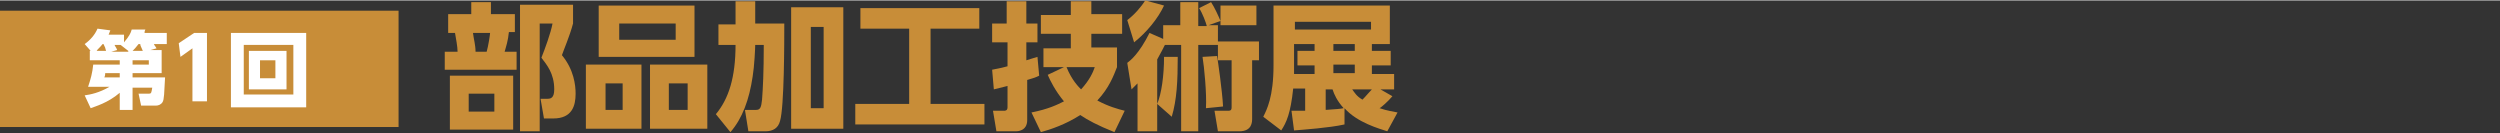
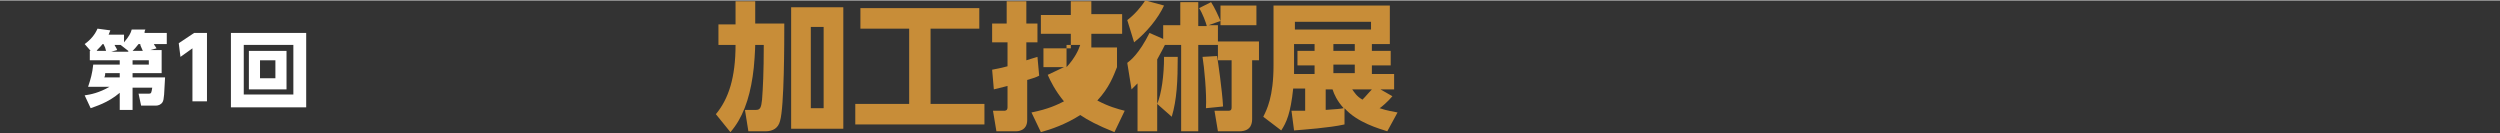
<svg xmlns="http://www.w3.org/2000/svg" x="0px" y="0px" viewBox="0 0 292.3 15.5" width="292.3" height="15.6">
  <rect x="0" y="0" width="292.3" height="15.5" fill="#333333" stroke="none" />
  <style type="text/css">
	.st0{fill:#C88D38;}
	.st1{fill:#FFFFFF;}
</style>
  <g>
    <g>
-       <path class="st0" d="M55.1,1.6V0.2h2.3v1.4h2.8v2.1h-0.7C59.4,4.7,59.2,5.3,59,6h1.4v2.1H52V6h1.5c0-0.6-0.2-1.6-0.3-2.2h-0.8V1.6    H55.1z M60,15.1h-7.4V8.8H60V15.1z M57.8,10.9h-3V13h3V10.9z M56.9,6c0.2-0.7,0.4-2,0.4-2.2h-2c0.1,0.8,0.3,1.4,0.3,2.2H56.9z     M60.8,15.3V0.5H67v2.2c-0.4,1.5-1.1,3.1-1.3,3.7c1.4,1.7,1.6,3.5,1.6,4.5c0,1.4-0.4,2.9-2.6,2.9h-1.1l-0.4-2.3h0.8    c0.4,0,0.8-0.1,0.8-1.1c0-1.9-0.9-2.9-1.5-3.7c0.4-1,1.1-2.9,1.3-4h-1.5v12.6H60.8z" />
-       <path class="st0" d="M75,7.5V15h-6.5V7.5H75z M81.2,0.6v6H70v-6H81.2z M70.8,9.7v3.1h2V9.7H70.8z M72.4,2.7v1.9h6.6V2.7H72.4z     M82.7,7.5V15H76V7.5H82.7z M78.2,9.7v3.1h2.2V9.7H78.2z" />
      <path class="st0" d="M86,0.1h2.3v2.6h3.4c0,2,0,9.8-0.5,11.4c-0.2,0.8-0.8,1.2-1.7,1.2h-2l-0.4-2.5h1.3c0.5,0,0.6-0.3,0.7-1.2    c0.1-1.3,0.2-3.2,0.2-6.4h-1c0,0.4-0.1,2.5-0.3,3.7c-0.4,2.7-1.2,4.9-2.6,6.5l-1.7-2.1c1.5-1.8,2.3-4.3,2.3-8.1h-2V2.8h2V0.1z     M98.6,0.8V15h-6.1V0.8H98.6z M96.3,3.1h-1.5v9.5h1.5V3.1z" />
      <path class="st0" d="M100.7,0.9h13.8v2.4h-5.7v8.8h6.3v2.4H100v-2.4h6.3V3.3h-5.7V0.9z" />
-       <path class="st0" d="M121.5,8.8c-0.4,0.2-0.7,0.3-1.4,0.5V14c0,1.3-1.2,1.3-1.3,1.3h-2.3l-0.4-2.4h1.3c0.1,0,0.4,0,0.4-0.4v-2.5    c-0.8,0.2-1.2,0.3-1.6,0.4L116,8.1c0.4-0.1,0.7-0.1,1.8-0.4V4.9H116V2.7h1.7V0.1h2.3v2.6h1.3v2.2h-1.3V7c0.7-0.2,0.9-0.3,1.3-0.4    L121.5,8.8z M120.6,13.1c2-0.4,3-0.9,3.8-1.3c-1-1.2-1.6-2.4-1.9-3.1l1.9-0.9H122V5.6h3.2V3.9h-3.5V1.7h3.5V0.1h2.4v1.5h3.6v2.3    h-3.6v1.6h3v2.3c-0.4,1-0.9,2.4-2.3,3.9c1.3,0.7,2.4,1,3.2,1.2l-1.2,2.5c-2-0.8-3.1-1.4-4-2c-1.7,1.1-3.5,1.7-4.6,2L120.6,13.1z     M124.7,7.8c0.6,1.5,1.4,2.3,1.7,2.6c1-1.1,1.4-2,1.6-2.6H124.7z" />
+       <path class="st0" d="M121.5,8.8c-0.4,0.2-0.7,0.3-1.4,0.5V14c0,1.3-1.2,1.3-1.3,1.3h-2.3l-0.4-2.4h1.3c0.1,0,0.4,0,0.4-0.4v-2.5    c-0.8,0.2-1.2,0.3-1.6,0.4L116,8.1c0.4-0.1,0.7-0.1,1.8-0.4V4.9H116V2.7h1.7V0.1h2.3v2.6h1.3v2.2h-1.3V7c0.7-0.2,0.9-0.3,1.3-0.4    L121.5,8.8z M120.6,13.1c2-0.4,3-0.9,3.8-1.3c-1-1.2-1.6-2.4-1.9-3.1l1.9-0.9H122V5.6h3.2V3.9h-3.5V1.7h3.5V0.1h2.4v1.5h3.6v2.3    h-3.6v1.6h3v2.3c-0.4,1-0.9,2.4-2.3,3.9c1.3,0.7,2.4,1,3.2,1.2l-1.2,2.5c-2-0.8-3.1-1.4-4-2c-1.7,1.1-3.5,1.7-4.6,2L120.6,13.1z     M124.7,7.8c1-1.1,1.4-2,1.6-2.6H124.7z" />
      <path class="st0" d="M136.2,5.2c-0.2,0.4-0.4,0.8-0.9,1.7v8.4H133V9.7c-0.2,0.2-0.4,0.4-0.7,0.7l-0.5-3.1c0.4-0.3,1.4-1.1,2.6-3.5    l1.6,0.7V2.9h2V0.2h2.1v2.8h1c-0.1-0.4-0.5-1.5-0.9-2.1l1.4-0.7c0.4,0.6,0.9,1.7,1.1,2.2V0.6h4.2v2.3h-4.2V2.4l-1.4,0.5h1.1v2.3    h-2.3v10.1h-2V5.2H136.2z M131.8,2.3c0.8-0.6,1.6-1.5,2.1-2.3l2.2,0.6c-0.7,1.5-2,3.1-3.5,4.3L131.8,2.3z M135.3,12.1    c0.5-1.2,0.8-3.3,0.8-5.5h1.6c0,2.8-0.1,5-0.7,7L135.3,12.1z M141,12.6c0.1-1.7-0.2-4.8-0.4-6l1.7-0.1c0.1,0.6,0.6,4,0.7,5.9    L141,12.6z M147.2,4.8V7h-0.8v6.8c0,0.4,0,1.5-1.5,1.5h-2.5l-0.4-2.4h1.5c0.3,0,0.5,0,0.5-0.4V7h-1.6V4.8H147.2z" />
      <path class="st0" d="M162.8,11.2c-0.5,0.6-1.3,1.3-1.5,1.4c0.9,0.3,1.6,0.4,2.1,0.5l-1.2,2.2c-0.9-0.3-3.5-1-5-2.7l0,1.9    c-1.8,0.4-4.7,0.6-5.9,0.7l-0.3-2.3c0.4,0,0.5,0,1.6,0v-2.6h-1.4c-0.3,2.9-0.8,4-1.4,4.9l-2.1-1.6c0.4-0.8,1.2-2.3,1.2-6V0.6h13.6    v4.5h-2.1v0.8h2.2v1.7h-2.2v1h2.6v1.8h-1.6L162.8,11.2z M160.3,2.5h-8.9v0.9h8.9V2.5z M153.7,5.1h-2.4v3.5h2.4v-1h-2V5.9h2V5.1z     M155,12.8c1.3-0.1,1.6-0.1,2.1-0.2c-0.8-0.9-1.1-1.6-1.3-2.2H155V12.8z M158.4,5.1h-2.5v0.8h2.5V5.1z M158.4,7.5h-2.5v1h2.5V7.5z     M158.1,10.4c0.3,0.4,0.5,0.8,1.2,1.2c0.4-0.4,0.8-0.9,1.1-1.2H158.1z" />
    </g>
    <g>
-       <rect y="1.2" class="st0" width="46.6" height="13.6" />
      <g>
        <g>
          <path class="st1" d="M18.9,5.9v2.6h-3.4V9h3.8c-0.1,1.8-0.1,2.6-0.3,2.9c-0.2,0.3-0.5,0.4-0.8,0.4h-1.7l-0.3-1.4h1.2      c0.3,0,0.3-0.1,0.4-0.7h-2.3v2.6H14v-2c-1.4,1.2-2.9,1.6-3.4,1.8l-0.7-1.5c0.7-0.1,1.7-0.3,2.9-1h-2.5c0.3-0.9,0.5-1.6,0.6-2.6      H14V7h-3.5V5.9h0.1L9.9,5.1c0.7-0.5,1.2-1.1,1.5-1.8l1.5,0.2c-0.1,0.2-0.1,0.3-0.2,0.5h1.8v0.9c0.6-0.7,0.8-1.1,0.9-1.5L17,3.4      c-0.1,0.2-0.1,0.3-0.1,0.4h2.6v1.3h-1.5c0,0.1,0.2,0.3,0.3,0.5l-0.7,0.2H18.9z M12.4,5.9c-0.1-0.4-0.1-0.4-0.3-0.8H12      c-0.4,0.5-0.6,0.6-0.7,0.8H12.4z M12.3,8.5c0,0.1,0,0.3-0.1,0.5H14V8.5H12.3z M15,5.9l-0.9-0.7l0,0h-0.7c0,0.1,0.2,0.3,0.3,0.6      l-0.7,0.2H15z M16.7,5.9c-0.2-0.5-0.3-0.6-0.3-0.8h-0.2c-0.3,0.4-0.5,0.6-0.7,0.8H16.7z M17.4,7.5V7h-1.9v0.5H17.4z" />
          <path class="st1" d="M22.7,3.8h1.5v8h-1.7V5.6l-1.4,1l-0.2-1.6L22.7,3.8z" />
          <path class="st1" d="M35.8,3.8v8.7H27V3.8H35.8z M28.5,5.2V11h5.8V5.2H28.5z M33.5,5.9v4.5h-4.4V5.9H33.5z M30.4,7v2.1h1.8V7      H30.4z" />
        </g>
      </g>
    </g>
  </g>
</svg>